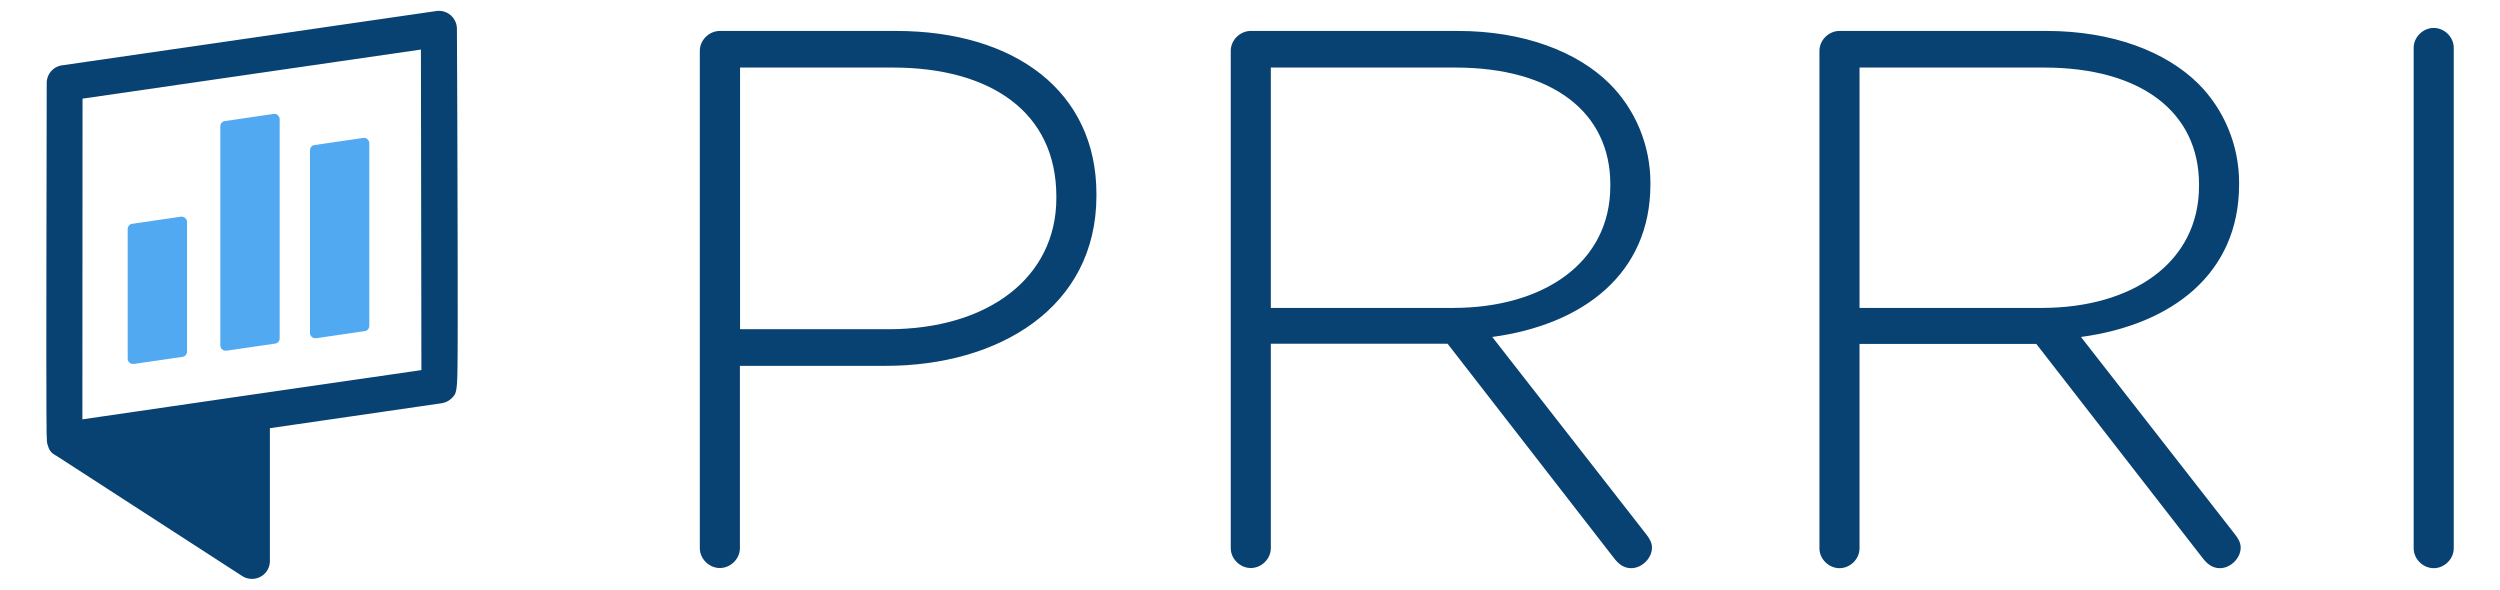
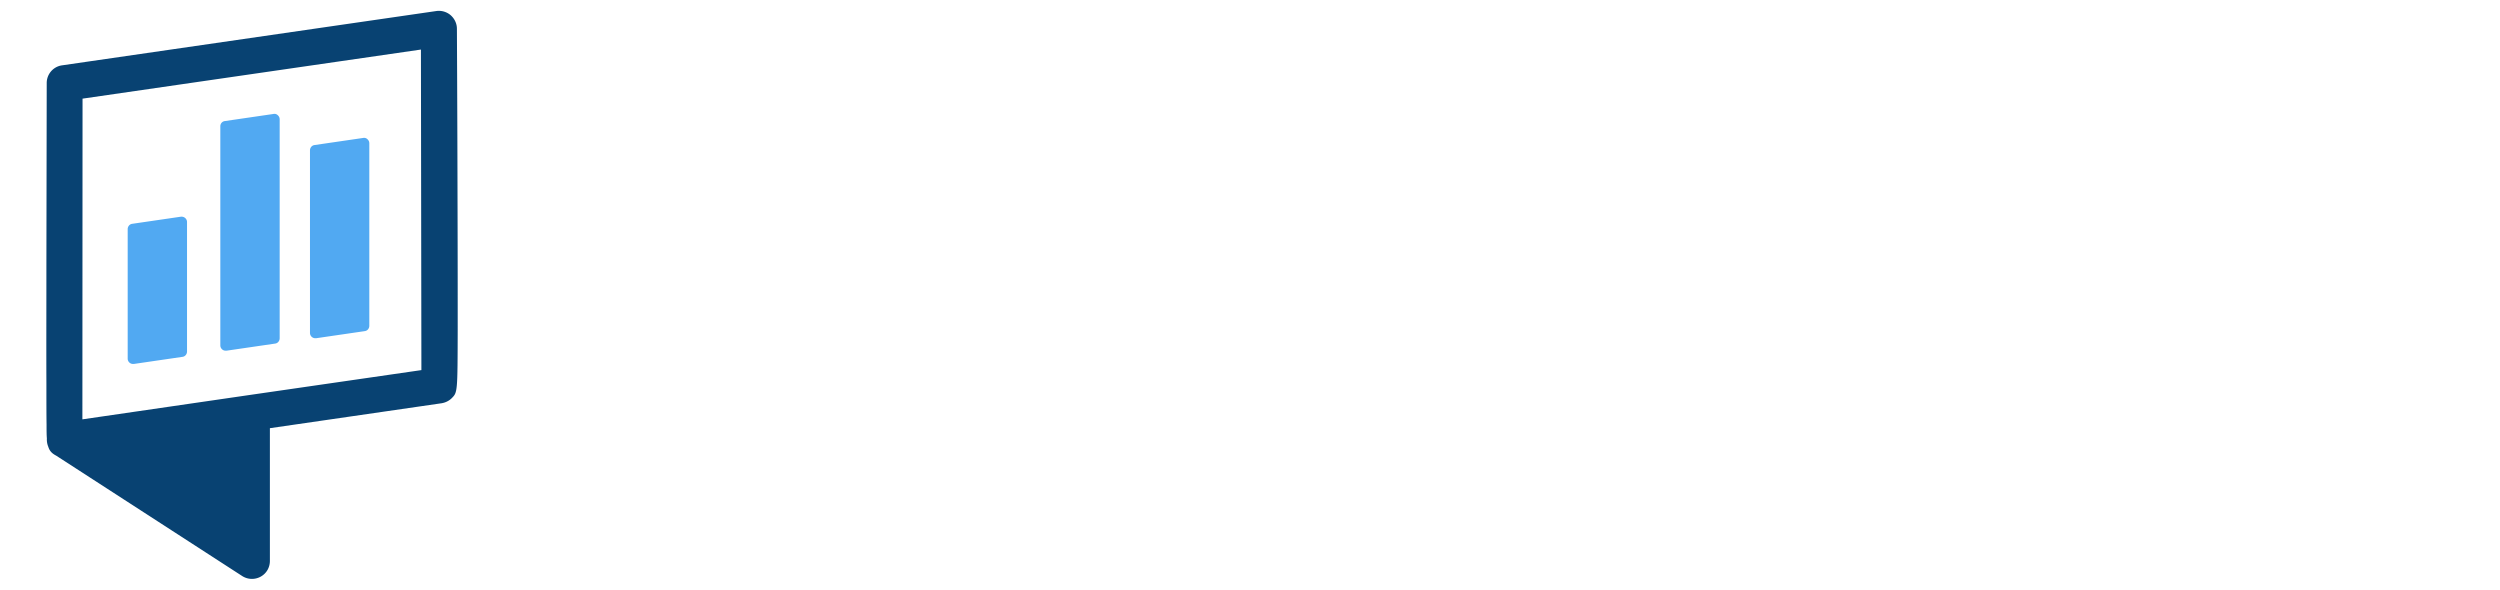
<svg xmlns="http://www.w3.org/2000/svg" viewBox="0 0 158.4 37.38">
-   <path fill="#084272" d="M44.34 3.22c0-.68.59-1.26 1.27-1.26h11.15c7.53 0 12.71 3.82 12.71 10.34v.1c0 7.11-6.21 10.78-13.35 10.78h-9.24v11.55c0 .68-.59 1.26-1.27 1.26s-1.27-.58-1.27-1.26V3.22zm11.93 17.64c6.36 0 10.66-3.29 10.66-8.31v-.1c0-5.37-4.2-8.17-10.36-8.17h-9.68v16.58h9.38zM77.98 3.22c0-.68.59-1.26 1.27-1.26h13.1c4.2 0 7.58 1.31 9.63 3.34 1.61 1.6 2.59 3.87 2.59 6.28v.1c0 5.66-4.25 8.89-10.02 9.67l9.73 12.47c.24.29.39.58.39.87 0 .68-.64 1.31-1.32 1.31-.49 0-.83-.29-1.12-.68L91.72 21.78h-11.2v12.95c0 .68-.59 1.26-1.27 1.26s-1.27-.58-1.27-1.26V3.22zm14.08 16.29c5.72 0 9.97-2.85 9.97-7.73v-.1c0-4.54-3.62-7.4-9.83-7.4H80.52v15.23h11.54zM115.28 3.22c0-.68.59-1.26 1.27-1.26h13.1c4.2 0 7.58 1.31 9.63 3.34 1.61 1.6 2.59 3.87 2.59 6.28v.1c0 5.66-4.25 8.89-10.02 9.67l9.73 12.47c.24.29.39.58.39.87 0 .68-.64 1.31-1.32 1.31-.49 0-.83-.29-1.12-.68l-10.51-13.53h-11.2v12.95c0 .68-.59 1.26-1.27 1.26s-1.27-.58-1.27-1.26V3.22zm14.08 16.29c5.72 0 9.97-2.85 9.97-7.73v-.1c0-4.54-3.62-7.4-9.83-7.4h-11.68v15.23h11.54zM152.93 3.03c0-.68.59-1.26 1.27-1.26s1.27.58 1.27 1.26v31.71c0 .68-.59 1.26-1.27 1.26s-1.27-.58-1.27-1.26V3.03z" />
  <g fill="#51A9F2">
    <path d="M11.46 13.73l-3.08.45c-.17.02-.29.17-.29.34v8.2a.337.337 0 0 0 .34.34h.05l3.08-.45c.17-.02.29-.17.29-.34v-8.2c0-.1-.04-.19-.12-.26a.363.363 0 0 0-.27-.08zM23.01 8.74l-3.08.45c-.17.02-.29.17-.29.34v11.56a.337.337 0 0 0 .34.34h.05l3.08-.45c.17-.02.29-.17.29-.34V9.08c0-.1-.04-.19-.12-.26a.297.297 0 0 0-.27-.08zM17.33 7.22l-3.08.45c-.17.02-.29.16-.29.33v13.88a.337.337 0 0 0 .34.34h.05l3.08-.45c.17-.02.29-.17.29-.34V7.56c0-.1-.04-.19-.12-.26a.297.297 0 0 0-.27-.08z" />
  </g>
  <path fill="#084272" d="M28.99 13.09c-.01-5.64-.04-11.27-.04-11.27 0-.33-.15-.64-.4-.86a1.15 1.15 0 0 0-.91-.26L3.93 4.14c-.56.08-.97.56-.97 1.12l-.02 11.3c0 2.83-.01 5.65 0 7.77 0 1.06 0 1.95.01 2.57 0 .36 0 .64.02.88-.01.18.02.36.09.53.08.26.23.42.5.56l11.79 7.63a1.143 1.143 0 0 0 1.16.04c.37-.2.59-.58.59-1v-8.41l10.88-1.58c.24-.04.47-.15.64-.32.37-.37.37-.37.38-4.38 0-1.87 0-4.48-.01-7.76zM26.7 23.45l-10.91 1.58-10.57 1.54.01-20.32 21.44-3.11.03 20.31z" />
</svg>